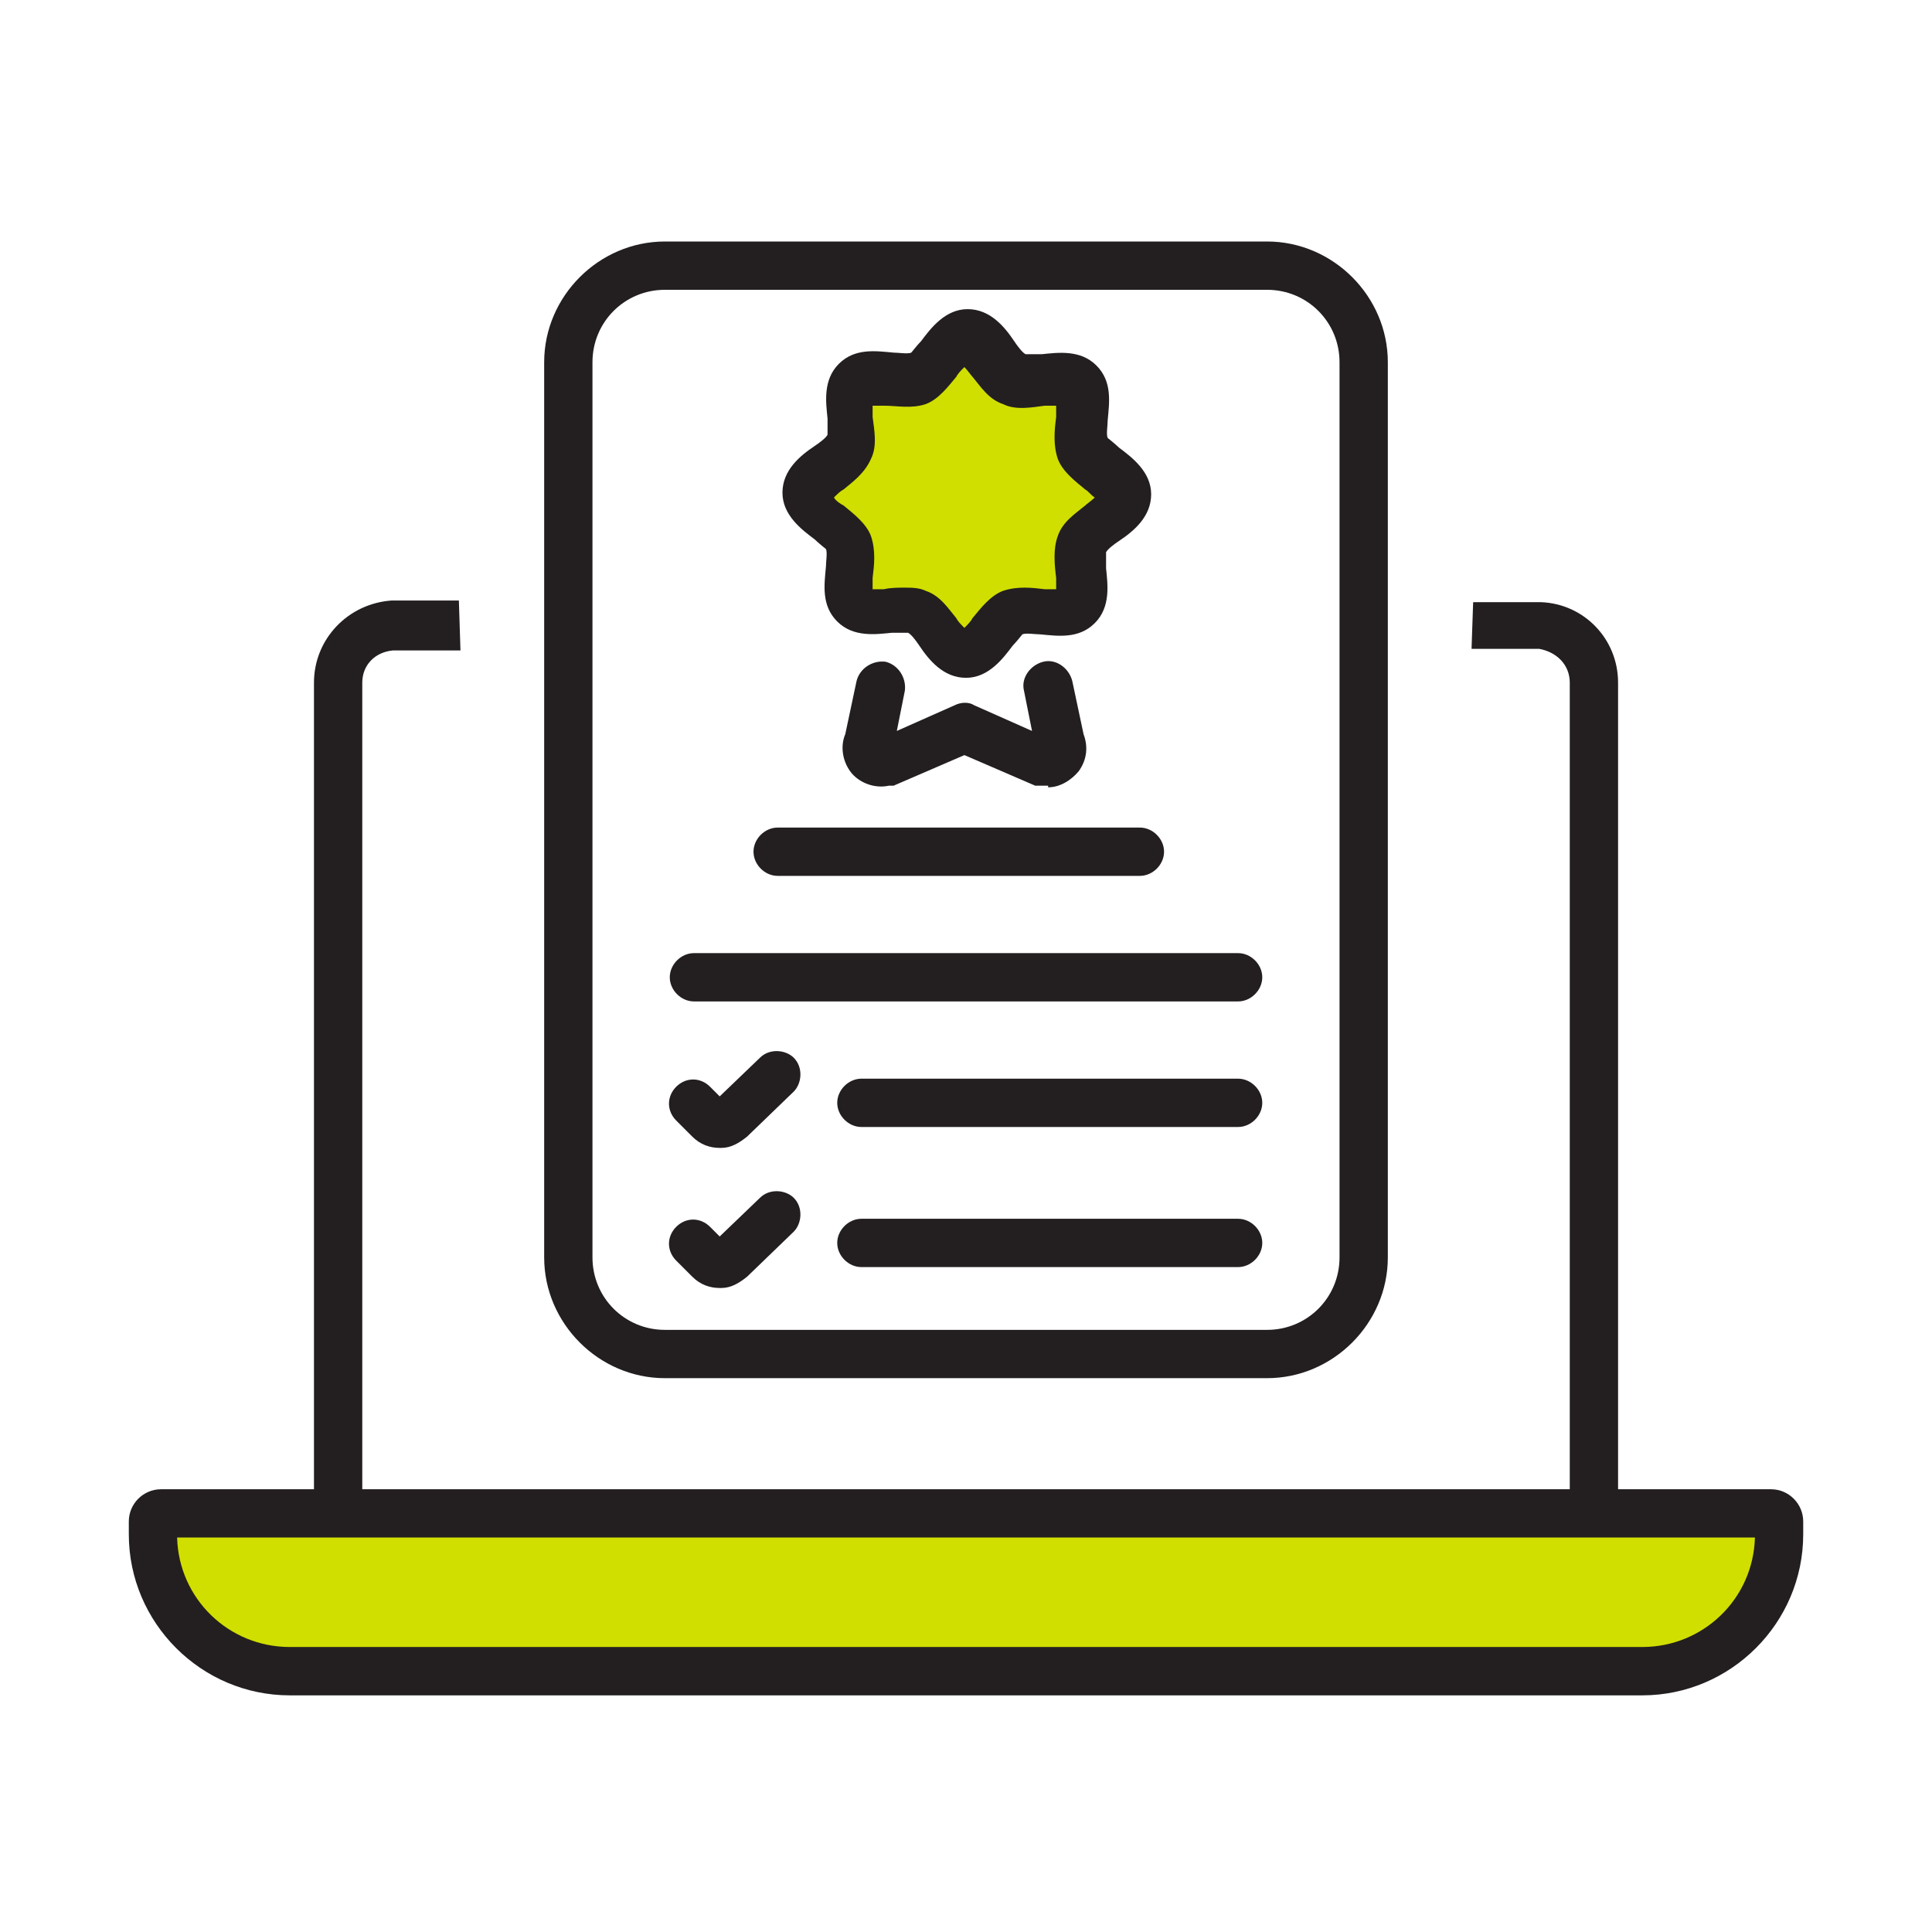
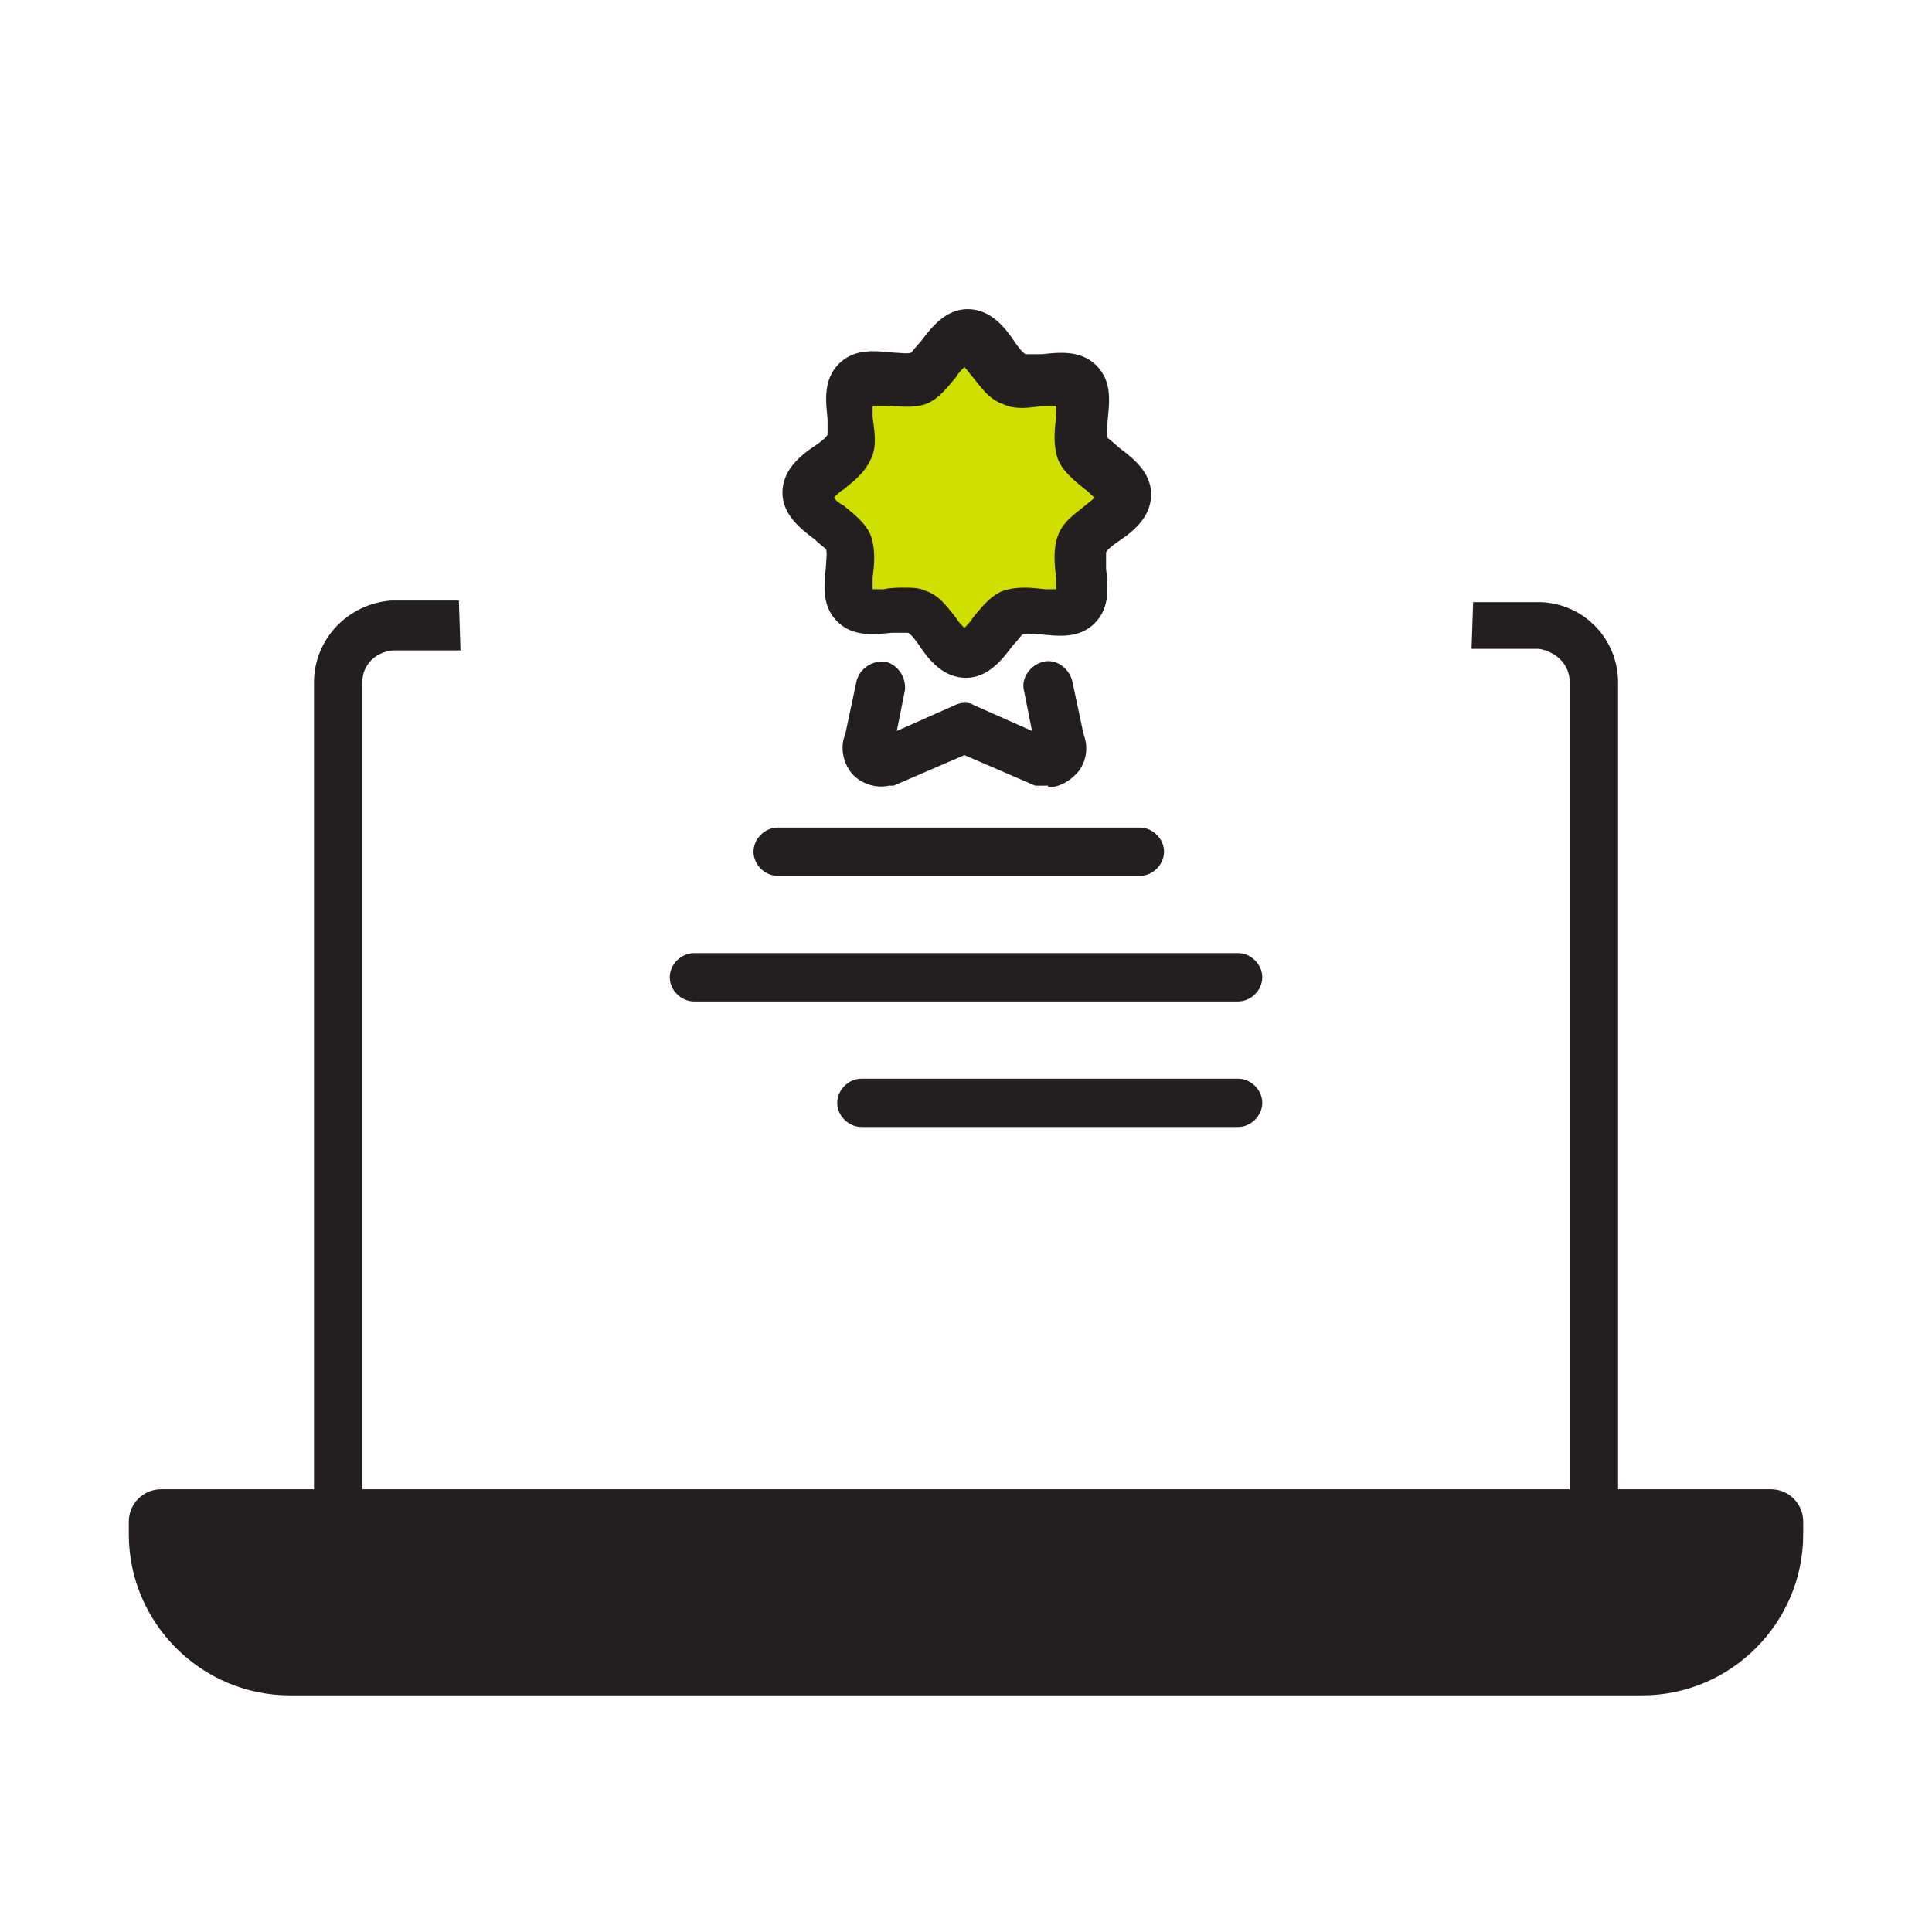
<svg xmlns="http://www.w3.org/2000/svg" width="80" height="80" viewBox="0 0 80 80" fill="none">
  <path d="M73.334 61.667H67.001V28.267C67.001 26.467 65.601 25 63.801 24.934H61.001C61.001 24.867 60.934 26.867 60.934 26.867H63.734C64.467 27 65.001 27.534 65.001 28.267V61.667H15.001V28.267C15.001 27.534 15.534 27 16.267 26.934H19.067C19.067 26.867 19.001 24.867 19.001 24.867H16.201C14.401 25 13.001 26.467 13.001 28.267V61.667H6.667C5.934 61.667 5.334 62.267 5.334 63.001V63.534C5.334 67.201 8.334 70.201 12.001 70.201H68.001C71.667 70.201 74.667 67.201 74.667 63.534V63.001C74.667 62.267 74.067 61.667 73.334 61.667Z" fill="#231F20" />
-   <path d="M7.334 63.666H72.667C72.601 66.199 70.534 68.199 68.001 68.199H12.001C9.467 68.199 7.401 66.199 7.334 63.666Z" fill="#D0DF00" />
-   <path d="M52.467 57.067H27.533C24.8 57.067 22.533 54.8 22.533 52.067V15C22.533 12.267 24.8 10 27.533 10H52.467C55.2 10 57.467 12.267 57.467 15V52.067C57.467 54.8 55.2 57.067 52.467 57.067ZM27.533 12C25.866 12 24.533 13.333 24.533 15V52.067C24.533 53.733 25.866 55.067 27.533 55.067H52.467C54.133 55.067 55.467 53.733 55.467 52.067V15C55.467 13.333 54.133 12 52.467 12H27.533Z" fill="#231F20" />
  <path d="M47.201 36.268H32.201C31.668 36.268 31.201 35.801 31.201 35.268C31.201 34.734 31.668 34.268 32.201 34.268H47.201C47.734 34.268 48.201 34.734 48.201 35.268C48.201 35.801 47.734 36.268 47.201 36.268Z" fill="#231F20" />
  <path d="M51.268 41.467H28.734C28.201 41.467 27.734 41 27.734 40.467C27.734 39.934 28.201 39.467 28.734 39.467H51.268C51.801 39.467 52.268 39.934 52.268 40.467C52.268 41 51.801 41.467 51.268 41.467Z" fill="#231F20" />
  <path d="M51.268 46.666H35.668C35.135 46.666 34.668 46.199 34.668 45.666C34.668 45.133 35.135 44.666 35.668 44.666H51.268C51.801 44.666 52.268 45.133 52.268 45.666C52.268 46.199 51.801 46.666 51.268 46.666Z" fill="#231F20" />
-   <path d="M29.801 47.532C29.401 47.532 29.001 47.399 28.668 47.066L28.001 46.399C27.601 45.999 27.601 45.399 28.001 44.999C28.401 44.599 29.001 44.599 29.401 44.999L29.801 45.399L31.468 43.799C31.868 43.399 32.535 43.466 32.868 43.799C33.268 44.199 33.201 44.866 32.868 45.199L30.934 47.066C30.601 47.332 30.268 47.532 29.868 47.532H29.801Z" fill="#231F20" />
-   <path d="M51.268 52.467H35.668C35.135 52.467 34.668 52 34.668 51.467C34.668 50.934 35.135 50.467 35.668 50.467H51.268C51.801 50.467 52.268 50.934 52.268 51.467C52.268 52 51.801 52.467 51.268 52.467Z" fill="#231F20" />
-   <path d="M29.801 53.333C29.401 53.333 29.001 53.2 28.668 52.867L28.001 52.2C27.601 51.8 27.601 51.2 28.001 50.8C28.401 50.4 29.001 50.4 29.401 50.8L29.801 51.2L31.468 49.6C31.868 49.2 32.535 49.267 32.868 49.6C33.268 50 33.201 50.666 32.868 51L30.934 52.867C30.601 53.133 30.268 53.333 29.868 53.333H29.801Z" fill="#231F20" />
  <path d="M43.401 32.534C43.268 32.534 43.201 32.534 43.068 32.534C43.068 32.534 42.934 32.534 42.868 32.534L39.934 31.267L37.001 32.534C37.001 32.534 36.868 32.534 36.801 32.534C36.201 32.667 35.535 32.401 35.201 31.934C34.868 31.468 34.801 30.867 35.001 30.401L35.468 28.201C35.601 27.668 36.135 27.334 36.668 27.401C37.201 27.534 37.535 28.067 37.468 28.601L37.135 30.267L39.535 29.201C39.801 29.067 40.135 29.067 40.334 29.201L42.734 30.267L42.401 28.601C42.268 28.067 42.668 27.534 43.201 27.401C43.734 27.267 44.268 27.668 44.401 28.201L44.868 30.401C45.068 30.934 45.001 31.468 44.668 31.934C44.334 32.334 43.868 32.601 43.401 32.601V32.534Z" fill="#231F20" />
  <path d="M40 28.067C39.067 28.067 38.467 27.334 38.067 26.734C37.934 26.534 37.734 26.267 37.6 26.201C37.534 26.201 37.134 26.201 36.934 26.201C36.267 26.267 35.334 26.401 34.667 25.734C34 25.067 34.134 24.201 34.2 23.467C34.2 23.267 34.267 22.867 34.2 22.734C34.2 22.734 33.867 22.467 33.734 22.334C33.2 21.934 32.4 21.334 32.4 20.401C32.4 19.467 33.134 18.867 33.734 18.467C33.934 18.334 34.2 18.134 34.267 18.001C34.267 17.934 34.267 17.534 34.267 17.334C34.2 16.667 34.067 15.734 34.734 15.067C35.4 14.401 36.267 14.534 37 14.601C37.2 14.601 37.6 14.667 37.734 14.601C37.734 14.601 38 14.267 38.134 14.134C38.534 13.601 39.134 12.801 40.067 12.801C41 12.801 41.6 13.534 42 14.134C42.134 14.334 42.334 14.601 42.467 14.667C42.534 14.667 42.934 14.667 43.134 14.667C43.8 14.601 44.734 14.467 45.4 15.134C46.067 15.801 45.934 16.667 45.867 17.401C45.867 17.601 45.8 18.001 45.867 18.134C45.867 18.134 46.2 18.401 46.334 18.534C46.867 18.934 47.667 19.534 47.667 20.467C47.667 21.401 46.934 22.001 46.334 22.401C46.134 22.534 45.867 22.734 45.8 22.867C45.8 22.934 45.8 23.334 45.8 23.534C45.867 24.201 46 25.134 45.334 25.801C44.667 26.467 43.8 26.334 43.067 26.267C42.867 26.267 42.467 26.201 42.334 26.267C42.334 26.267 42.067 26.601 41.934 26.734C41.534 27.267 40.934 28.067 40 28.067Z" fill="#231F20" />
  <path d="M44.933 20.266C45.066 20.333 45.2 20.533 45.333 20.599C45.2 20.733 45 20.866 44.933 20.933C44.533 21.266 44 21.599 43.8 22.199C43.6 22.733 43.666 23.399 43.733 23.933C43.733 24.066 43.733 24.266 43.733 24.399C43.6 24.399 43.4 24.399 43.267 24.399C42.733 24.333 42.133 24.266 41.533 24.466C41 24.666 40.6 25.199 40.267 25.599C40.2 25.733 40.066 25.866 39.933 25.999C39.8 25.866 39.666 25.733 39.6 25.599C39.267 25.199 38.933 24.666 38.333 24.466C38.066 24.333 37.733 24.333 37.467 24.333C37.2 24.333 36.867 24.333 36.6 24.399C36.467 24.399 36.267 24.399 36.133 24.399C36.133 24.266 36.133 24.066 36.133 23.933C36.2 23.399 36.267 22.799 36.066 22.199C35.867 21.666 35.333 21.266 34.933 20.933C34.8 20.866 34.6 20.733 34.533 20.599C34.666 20.466 34.8 20.333 34.933 20.266C35.333 19.933 35.8 19.599 36.066 18.999C36.333 18.466 36.2 17.799 36.133 17.266C36.133 17.133 36.133 16.933 36.133 16.799C36.267 16.799 36.467 16.799 36.6 16.799C37.133 16.799 37.733 16.933 38.333 16.733C38.867 16.533 39.267 15.999 39.6 15.599C39.666 15.466 39.8 15.333 39.933 15.199C40.066 15.333 40.2 15.533 40.267 15.599C40.6 15.999 40.933 16.533 41.533 16.733C42.066 16.999 42.733 16.866 43.267 16.799C43.4 16.799 43.6 16.799 43.733 16.799C43.733 16.933 43.733 17.133 43.733 17.266C43.666 17.799 43.6 18.399 43.8 18.999C44 19.533 44.533 19.933 44.933 20.266Z" fill="#D0DF00" />
</svg>